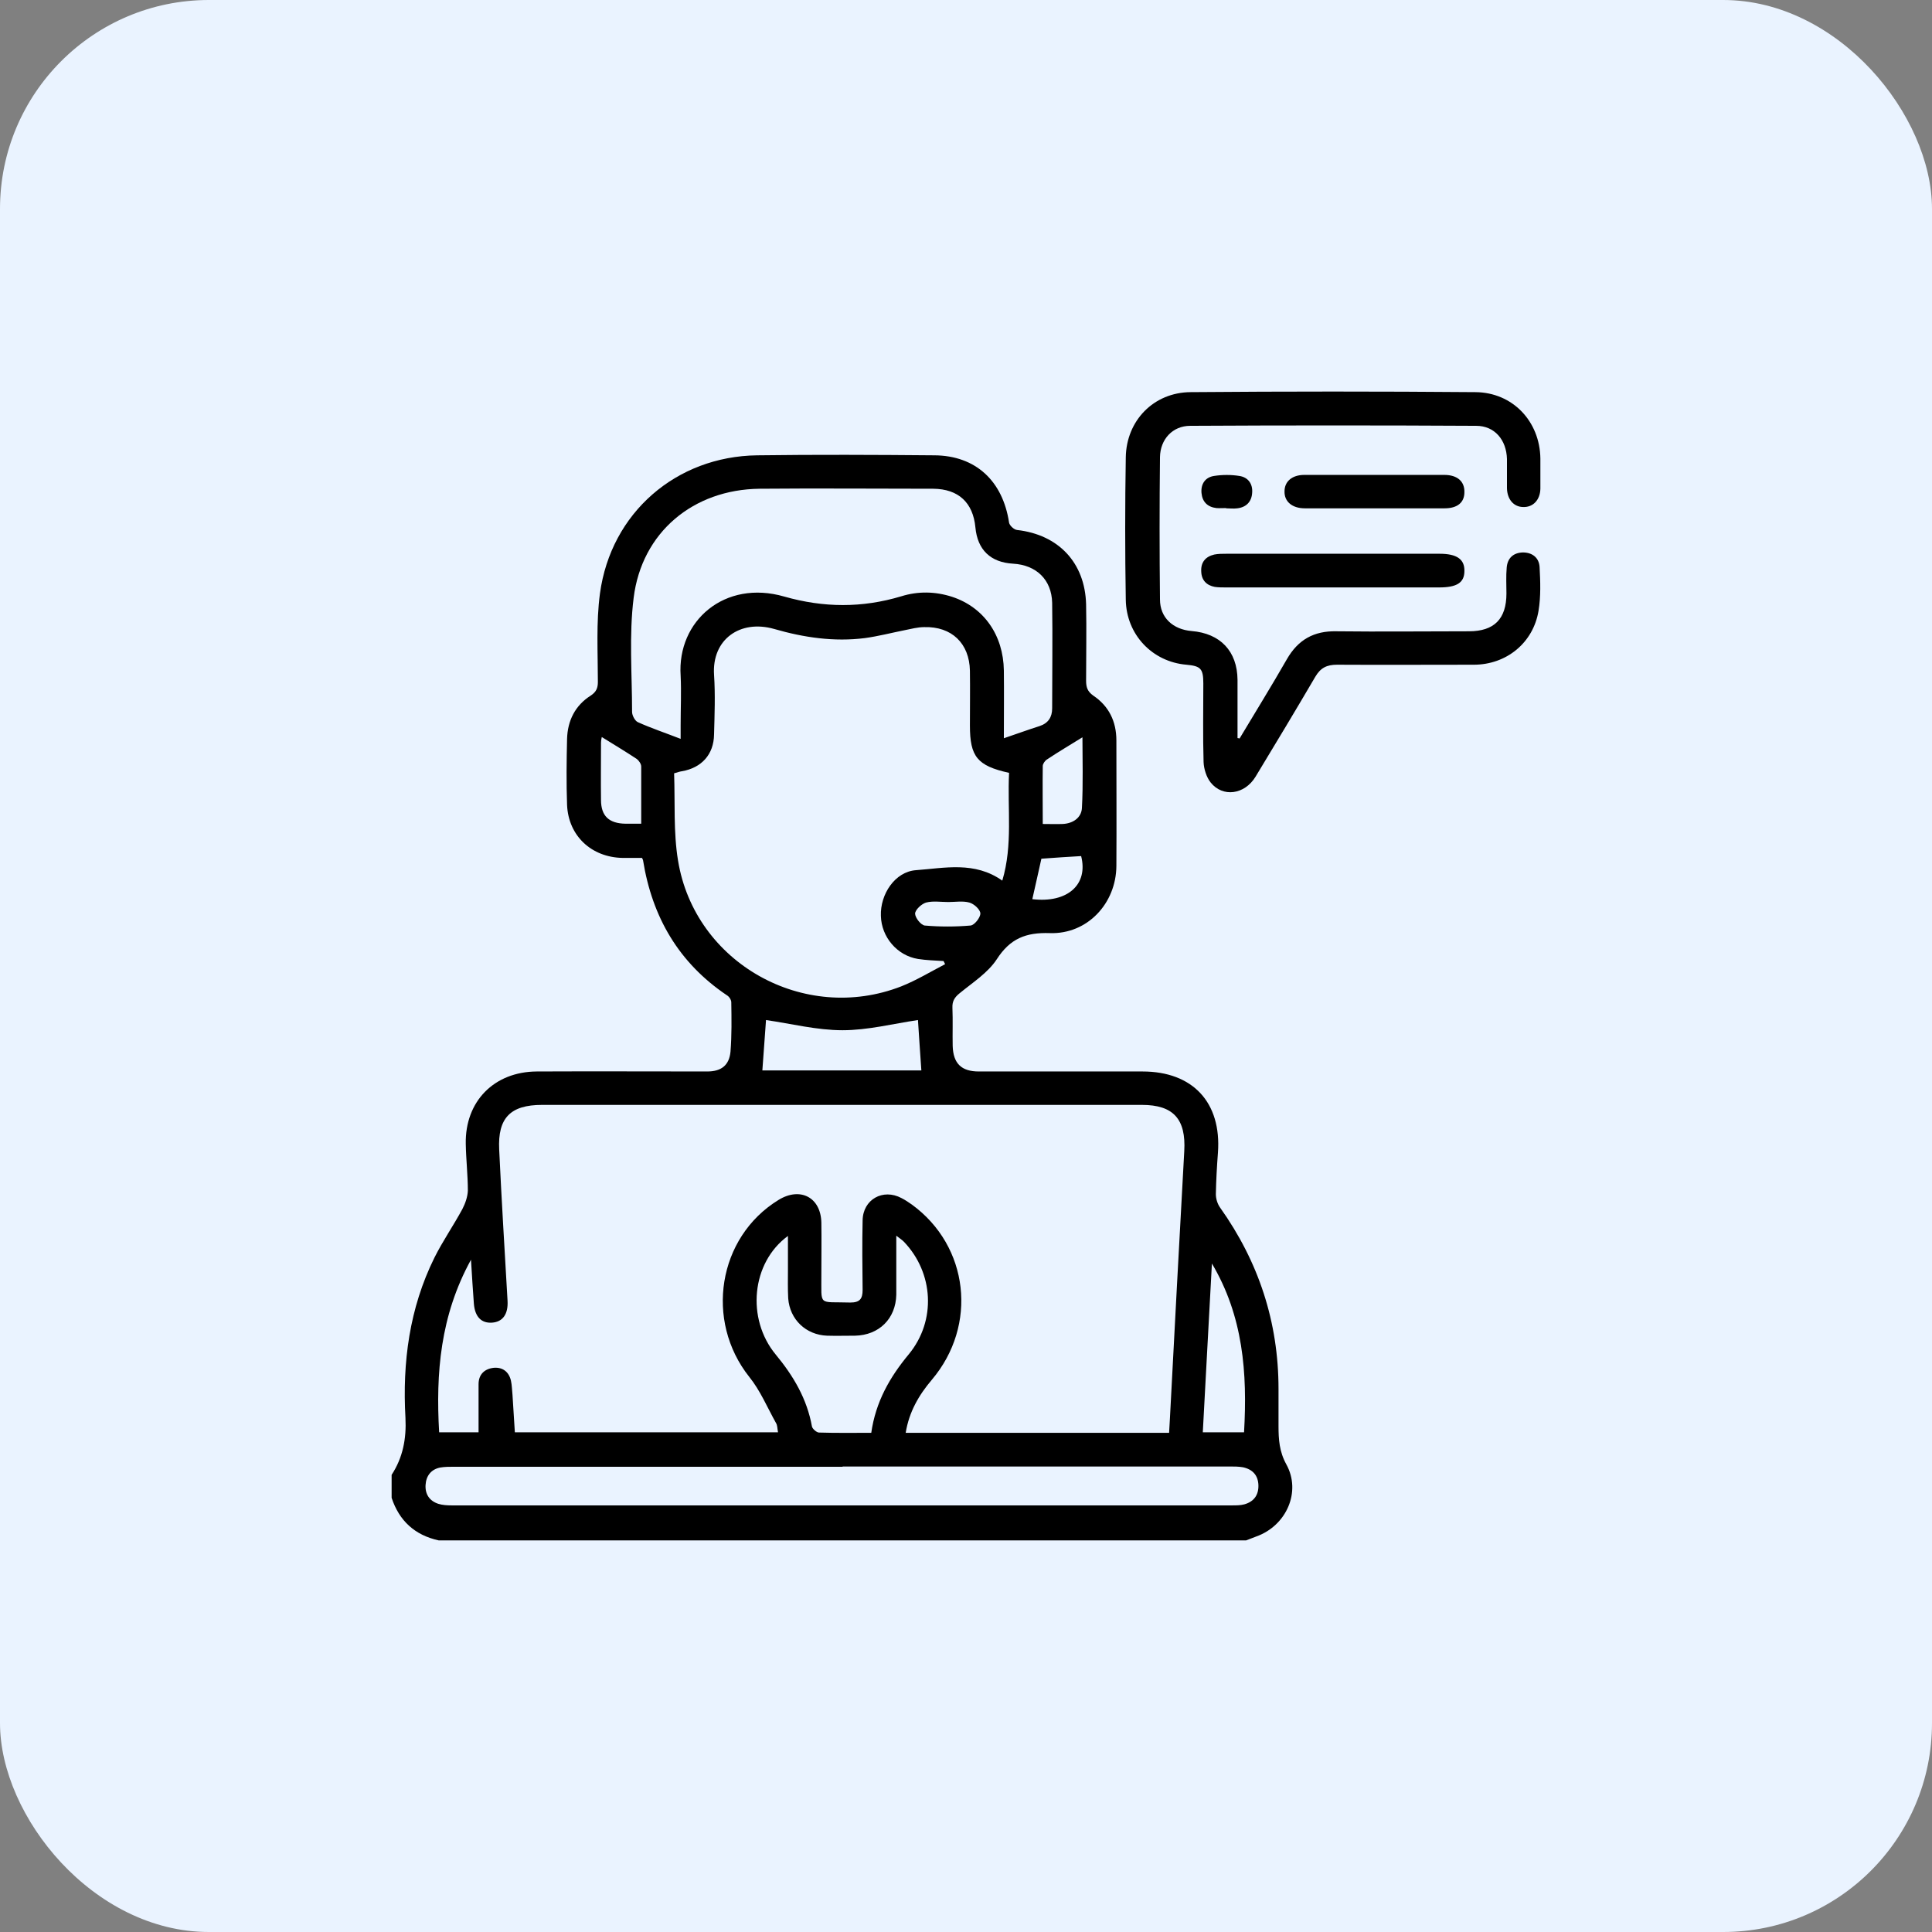
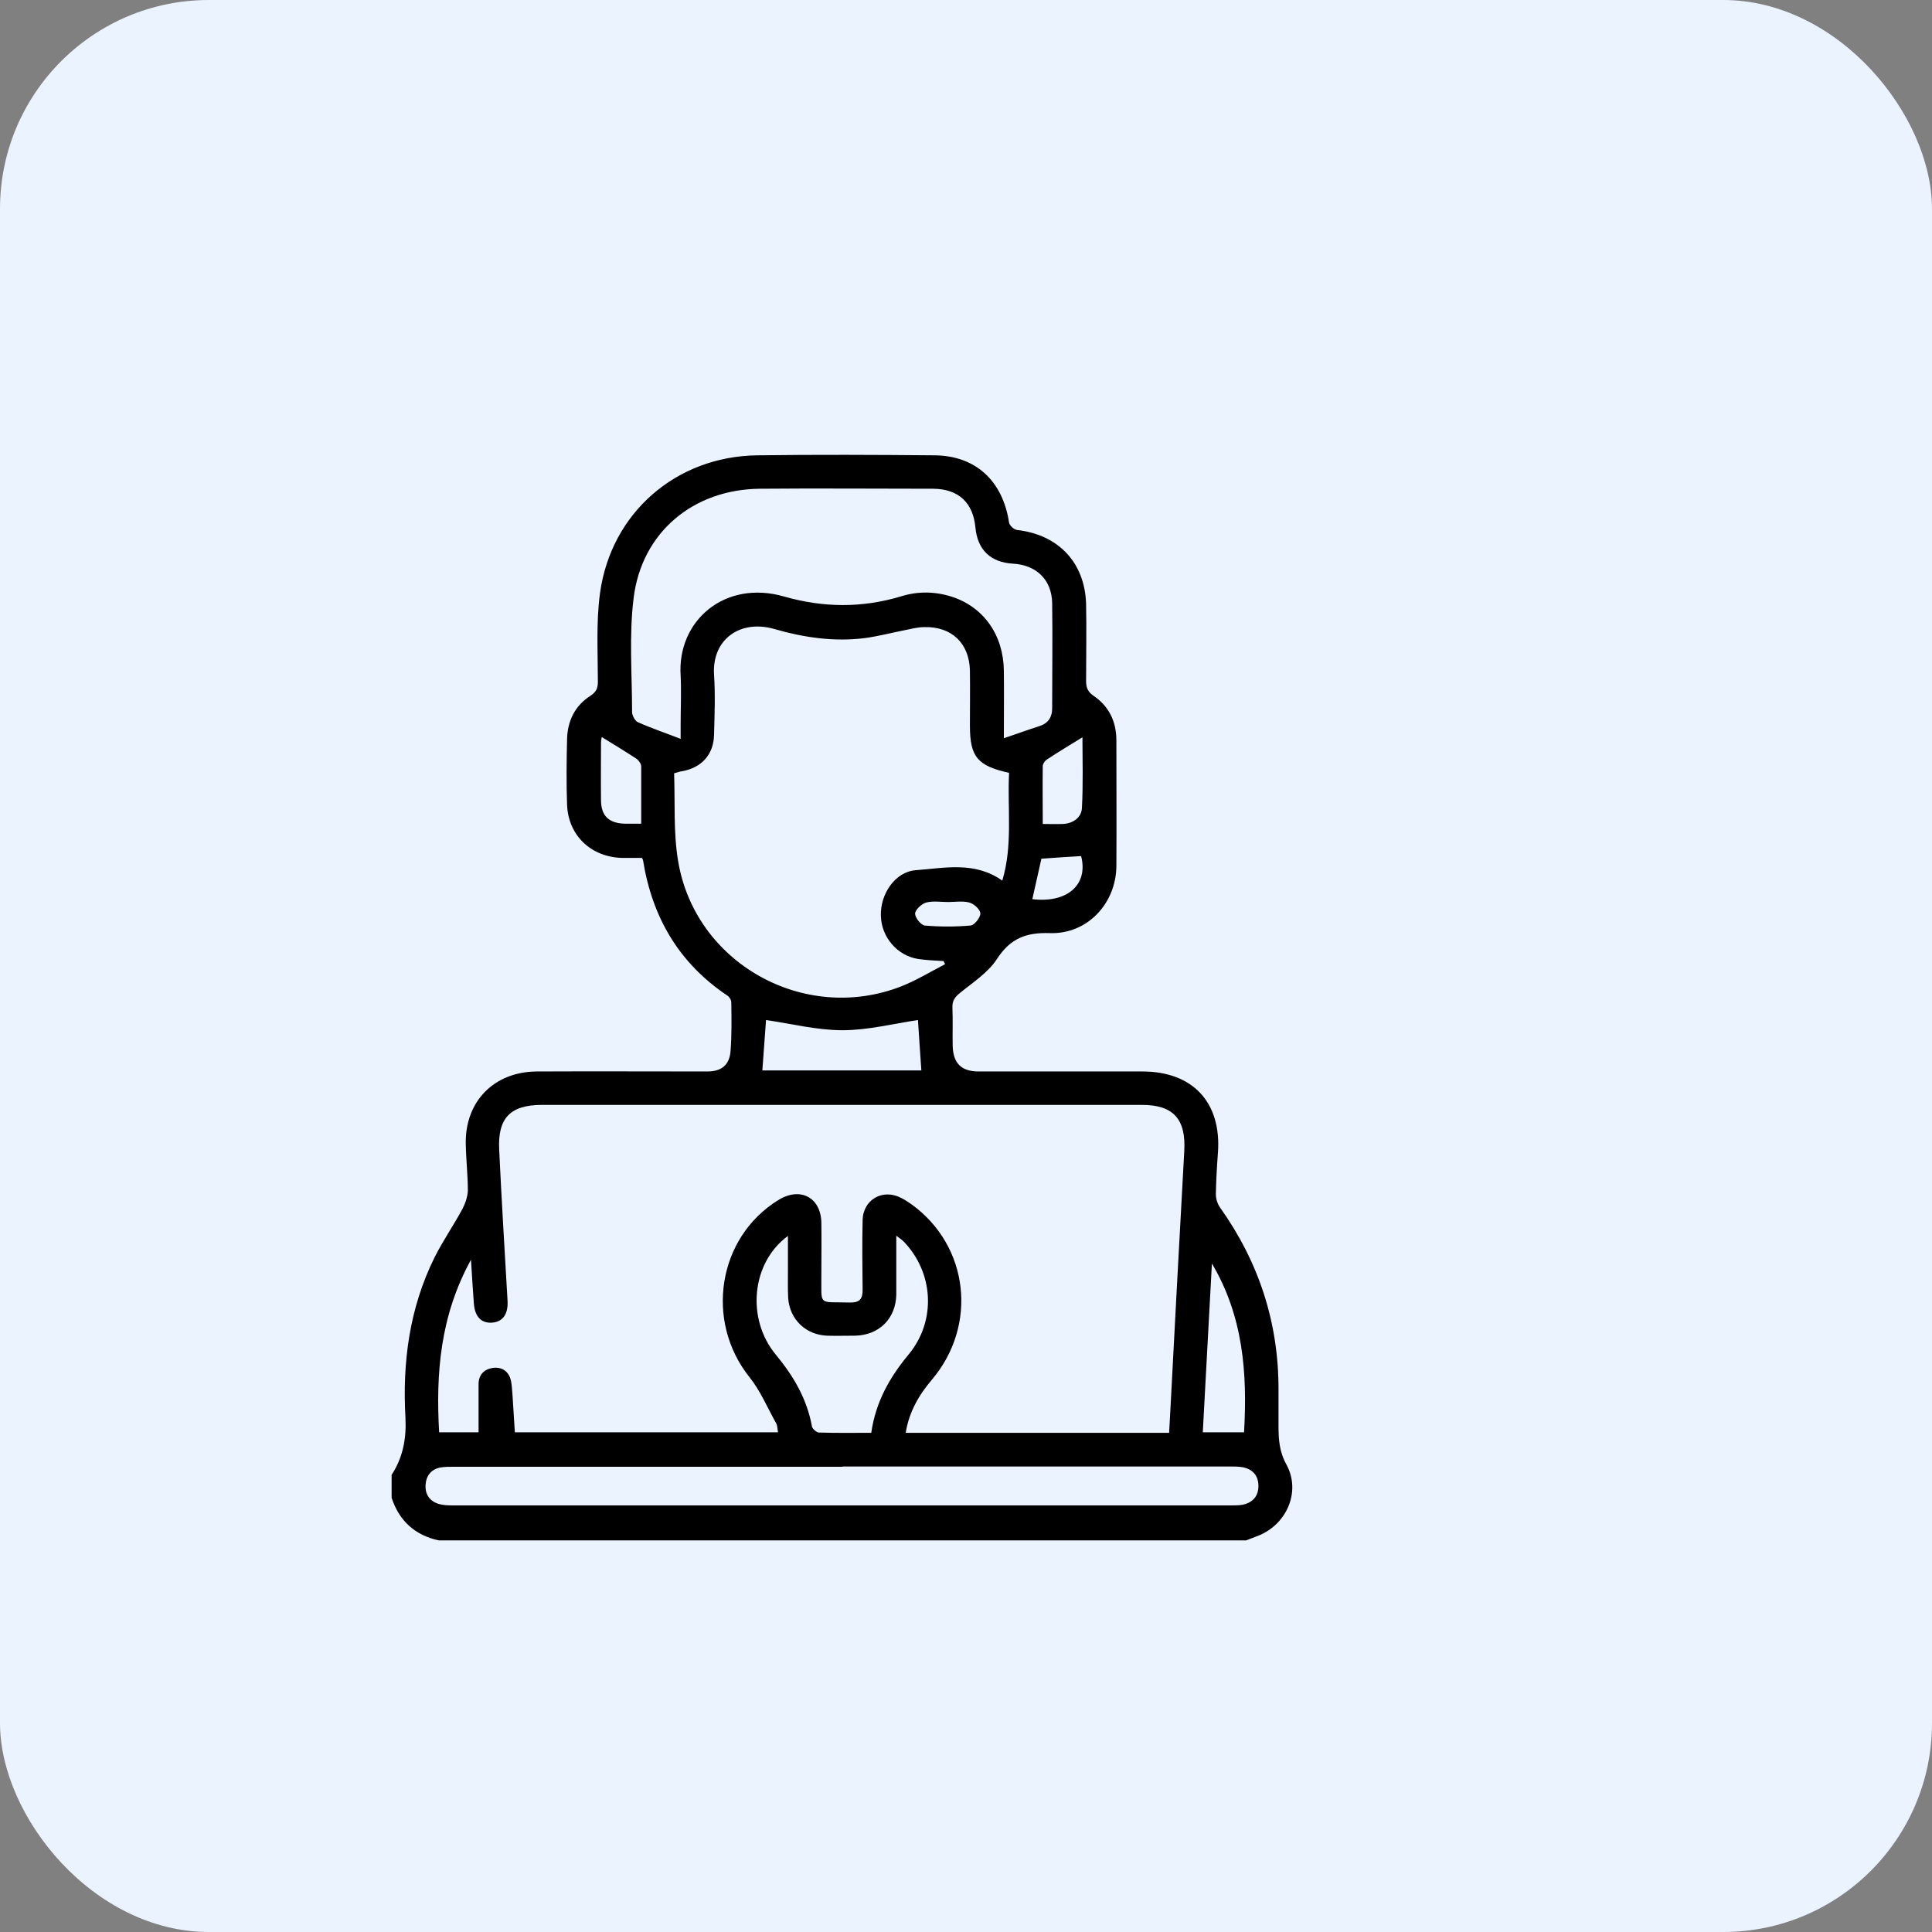
<svg xmlns="http://www.w3.org/2000/svg" width="74" height="74" viewBox="0 0 74 74" fill="none">
  <rect x="0" y="0" width="74" height="74" fill="#808080" stroke="none" />
  <rect width="74" height="74" rx="8" fill="#EAF3FF" />
  <g clip-path="url(#clip0_6046_63256)">
    <path d="M15 56.49C15.43 55.83 15.57 55.11 15.53 54.31C15.41 52.18 15.68 50.11 16.64 48.17C16.96 47.53 17.37 46.94 17.71 46.31C17.82 46.1 17.91 45.84 17.92 45.61C17.92 45.01 17.85 44.41 17.84 43.81C17.81 42.19 18.92 41.05 20.56 41.04C22.74 41.03 24.91 41.04 27.09 41.04C27.62 41.04 27.93 40.81 27.98 40.28C28.03 39.65 28.02 39.02 28.01 38.39C28.01 38.3 27.93 38.17 27.84 38.12C26 36.88 24.98 35.13 24.63 32.95C24.63 32.94 24.62 32.92 24.59 32.86C24.36 32.86 24.1 32.86 23.85 32.86C22.66 32.84 21.77 32.02 21.72 30.83C21.69 29.99 21.7 29.14 21.72 28.3C21.74 27.6 22.03 27.02 22.63 26.64C22.84 26.5 22.9 26.35 22.9 26.12C22.9 24.99 22.83 23.85 22.98 22.73C23.4 19.64 25.9 17.48 29 17.44C31.26 17.41 33.52 17.42 35.79 17.44C37.37 17.45 38.41 18.42 38.65 20.02C38.67 20.13 38.84 20.29 38.96 20.3C40.54 20.48 41.56 21.55 41.6 23.15C41.62 24.12 41.6 25.1 41.6 26.07C41.6 26.32 41.65 26.48 41.87 26.64C42.47 27.04 42.76 27.63 42.76 28.36C42.76 29.96 42.77 31.57 42.76 33.17C42.75 34.6 41.65 35.79 40.21 35.74C39.29 35.71 38.69 35.95 38.18 36.74C37.84 37.26 37.26 37.63 36.76 38.04C36.56 38.2 36.47 38.35 36.48 38.6C36.5 39.09 36.48 39.57 36.49 40.06C36.51 40.74 36.83 41.04 37.49 41.04C39.58 41.04 41.67 41.04 43.76 41.04C45.69 41.04 46.79 42.23 46.65 44.15C46.61 44.68 46.58 45.21 46.57 45.74C46.57 45.91 46.63 46.11 46.73 46.25C48.21 48.33 48.97 50.64 48.97 53.2C48.97 53.67 48.97 54.15 48.97 54.62C48.97 55.13 49 55.6 49.27 56.09C49.85 57.14 49.27 58.44 48.12 58.85C47.99 58.9 47.86 58.95 47.73 59H16.8C15.89 58.8 15.29 58.25 15 57.37V56.51V56.49ZM44.78 54.87C44.79 54.68 44.8 54.51 44.81 54.34C44.99 50.92 45.17 47.51 45.36 44.09C45.43 42.87 44.95 42.32 43.74 42.32C36.08 42.32 28.42 42.32 20.76 42.32C19.55 42.32 19.06 42.82 19.12 44.03C19.21 45.96 19.33 47.89 19.44 49.82C19.47 50.33 19.26 50.63 18.85 50.66C18.44 50.69 18.19 50.44 18.15 49.93C18.11 49.41 18.08 48.89 18.04 48.25C16.86 50.4 16.69 52.6 16.82 54.86H18.33C18.33 54.22 18.33 53.62 18.33 53.02C18.33 52.64 18.56 52.43 18.91 52.39C19.25 52.36 19.49 52.54 19.57 52.88C19.61 53.06 19.61 53.25 19.63 53.43C19.66 53.91 19.69 54.39 19.72 54.86H29.8C29.77 54.71 29.78 54.59 29.72 54.5C29.39 53.91 29.12 53.26 28.7 52.74C26.99 50.59 27.49 47.39 29.82 45.96C30.65 45.45 31.44 45.86 31.46 46.83C31.47 47.49 31.46 48.15 31.46 48.81C31.47 50.06 31.31 49.85 32.57 49.89C32.93 49.89 33.04 49.75 33.04 49.41C33.03 48.52 33.02 47.63 33.04 46.75C33.05 45.94 33.82 45.51 34.53 45.89C34.67 45.96 34.8 46.05 34.93 46.14C37.11 47.73 37.46 50.76 35.69 52.85C35.19 53.44 34.82 54.08 34.69 54.88H44.78V54.87ZM38.64 29.6C37.43 29.33 37.15 28.98 37.15 27.79C37.15 27.09 37.16 26.39 37.15 25.69C37.13 24.64 36.45 23.99 35.4 24.02C35.15 24.02 34.89 24.09 34.64 24.14C34.14 24.24 33.64 24.37 33.13 24.44C31.95 24.59 30.79 24.42 29.65 24.09C28.35 23.72 27.26 24.49 27.35 25.85C27.4 26.61 27.37 27.37 27.35 28.13C27.34 28.9 26.87 29.41 26.12 29.54C26.04 29.55 25.96 29.58 25.82 29.62C25.86 30.74 25.79 31.87 25.97 32.96C26.61 36.89 30.8 39.23 34.52 37.78C35.1 37.55 35.64 37.22 36.2 36.93C36.18 36.89 36.16 36.85 36.14 36.81C35.81 36.79 35.48 36.78 35.16 36.73C34.36 36.6 33.76 35.89 33.74 35.08C33.71 34.25 34.28 33.39 35.08 33.33C36.18 33.25 37.33 32.98 38.39 33.73C38.8 32.36 38.58 30.98 38.65 29.6H38.64ZM38.44 28.28C38.94 28.11 39.38 27.95 39.82 27.81C40.15 27.7 40.3 27.47 40.3 27.13C40.3 25.78 40.32 24.44 40.3 23.09C40.28 22.2 39.69 21.64 38.8 21.59C37.94 21.54 37.44 21.06 37.36 20.2C37.27 19.25 36.71 18.73 35.75 18.72C33.53 18.72 31.31 18.7 29.09 18.72C26.55 18.75 24.58 20.39 24.27 22.9C24.09 24.34 24.21 25.82 24.21 27.27C24.21 27.4 24.32 27.61 24.43 27.66C24.94 27.89 25.48 28.07 26.07 28.3C26.07 28.05 26.07 27.91 26.07 27.77C26.07 27.14 26.1 26.51 26.07 25.88C25.93 23.78 27.76 22.19 30.04 22.85C31.55 23.28 33.02 23.29 34.52 22.84C35.16 22.64 35.82 22.65 36.47 22.86C37.68 23.26 38.43 24.32 38.45 25.68C38.46 26.52 38.45 27.36 38.45 28.29L38.44 28.28ZM32.27 56.18C27.32 56.18 22.36 56.18 17.41 56.18C17.22 56.18 17.03 56.18 16.86 56.21C16.51 56.28 16.32 56.53 16.3 56.88C16.28 57.23 16.45 57.49 16.79 57.6C16.95 57.65 17.13 57.66 17.3 57.66C27.26 57.66 37.23 57.66 47.19 57.66C47.35 57.66 47.51 57.66 47.66 57.62C48.02 57.52 48.21 57.27 48.2 56.89C48.19 56.51 47.98 56.28 47.61 56.2C47.44 56.17 47.27 56.17 47.1 56.17C42.16 56.17 37.22 56.17 32.28 56.17L32.27 56.18ZM33.37 54.89C33.54 53.69 34.08 52.75 34.81 51.87C35.87 50.58 35.76 48.75 34.62 47.56C34.55 47.49 34.46 47.43 34.33 47.33C34.33 47.76 34.33 48.12 34.33 48.47C34.33 48.84 34.33 49.21 34.33 49.59C34.31 50.51 33.67 51.14 32.75 51.16C32.39 51.16 32.03 51.17 31.68 51.16C30.87 51.13 30.25 50.54 30.19 49.73C30.17 49.36 30.18 48.99 30.18 48.61C30.18 48.21 30.18 47.8 30.18 47.34C28.78 48.36 28.58 50.51 29.71 51.88C30.39 52.7 30.91 53.58 31.1 54.64C31.12 54.73 31.28 54.87 31.37 54.87C32.03 54.89 32.68 54.88 33.38 54.88L33.37 54.89ZM29.2 41H35.29C35.24 40.31 35.2 39.65 35.16 39.07C34.21 39.21 33.24 39.46 32.27 39.46C31.29 39.46 30.31 39.21 29.34 39.07C29.3 39.65 29.25 40.32 29.2 41ZM46.42 48.38C46.3 50.53 46.19 52.68 46.07 54.86H47.65C47.78 52.59 47.62 50.41 46.41 48.38H46.42ZM39.92 31.56C40.23 31.56 40.47 31.57 40.71 31.56C41.1 31.54 41.42 31.32 41.44 30.95C41.49 30.02 41.46 29.08 41.46 28.24C41.01 28.52 40.55 28.79 40.1 29.09C40.02 29.14 39.94 29.26 39.94 29.34C39.93 30.07 39.94 30.79 39.94 31.57L39.92 31.56ZM24.56 31.56C24.56 30.79 24.56 30.08 24.56 29.36C24.56 29.26 24.47 29.13 24.39 29.07C23.95 28.78 23.5 28.51 23.05 28.23C23.05 28.23 23.02 28.35 23.02 28.45C23.02 29.18 23.01 29.91 23.02 30.64C23.02 31.26 23.33 31.54 23.96 31.55C24.14 31.55 24.33 31.55 24.57 31.55L24.56 31.56ZM39.89 32.88C39.77 33.41 39.66 33.92 39.54 34.44C40.89 34.6 41.69 33.88 41.41 32.79C40.91 32.82 40.41 32.85 39.89 32.89V32.88ZM36.32 34.55C36.03 34.55 35.74 34.5 35.47 34.57C35.3 34.62 35.06 34.84 35.05 34.99C35.05 35.15 35.27 35.43 35.42 35.45C36 35.5 36.59 35.5 37.17 35.45C37.32 35.44 37.55 35.15 37.55 34.99C37.55 34.84 37.31 34.62 37.13 34.57C36.88 34.5 36.59 34.55 36.32 34.55Z" fill="black" />
-     <path d="M47.47 28.3C48.08 27.28 48.7 26.28 49.29 25.25C49.72 24.5 50.33 24.16 51.19 24.18C52.88 24.2 54.57 24.18 56.26 24.18C57.23 24.18 57.7 23.71 57.7 22.73C57.7 22.4 57.68 22.07 57.71 21.74C57.74 21.38 57.96 21.17 58.33 21.16C58.7 21.16 58.95 21.37 58.97 21.72C59 22.28 59.02 22.84 58.93 23.39C58.73 24.62 57.7 25.46 56.45 25.46C54.7 25.46 52.96 25.47 51.21 25.46C50.82 25.46 50.58 25.58 50.38 25.92C49.63 27.2 48.86 28.48 48.09 29.75C47.67 30.44 46.83 30.55 46.37 29.97C46.21 29.77 46.11 29.45 46.1 29.19C46.07 28.19 46.09 27.19 46.09 26.18C46.09 25.61 45.99 25.51 45.44 25.46C44.14 25.35 43.14 24.31 43.12 22.97C43.09 21.15 43.09 19.33 43.12 17.52C43.14 16.11 44.19 15.03 45.6 15.02C49.24 14.99 52.87 14.99 56.51 15.02C57.94 15.03 58.98 16.14 59 17.56C59 17.95 59 18.33 59 18.72C58.99 19.15 58.72 19.43 58.35 19.42C57.98 19.42 57.73 19.13 57.72 18.7C57.72 18.33 57.72 17.96 57.72 17.58C57.7 16.85 57.25 16.31 56.54 16.31C52.89 16.29 49.24 16.29 45.59 16.31C44.91 16.31 44.44 16.83 44.43 17.51C44.41 19.33 44.41 21.15 44.43 22.96C44.43 23.66 44.93 24.11 45.64 24.17C46.74 24.26 47.39 24.94 47.4 26.04C47.4 26.78 47.4 27.52 47.4 28.27C47.43 28.27 47.46 28.28 47.49 28.29L47.47 28.3Z" fill="black" />
-     <path d="M51 22.5C49.65 22.5 48.31 22.5 46.96 22.5C46.82 22.5 46.67 22.5 46.53 22.48C46.21 22.42 46.02 22.22 46.01 21.89C45.99 21.54 46.17 21.32 46.51 21.24C46.66 21.21 46.82 21.21 46.98 21.21C49.7 21.21 52.42 21.21 55.14 21.21C55.8 21.21 56.1 21.42 56.09 21.87C56.09 22.32 55.8 22.5 55.12 22.5C53.75 22.5 52.37 22.5 51 22.5Z" fill="black" />
-     <path d="M52.68 19.47C51.78 19.47 50.88 19.47 49.98 19.47C49.49 19.47 49.19 19.21 49.2 18.82C49.2 18.44 49.49 18.19 49.96 18.19C51.75 18.19 53.53 18.19 55.32 18.19C55.82 18.19 56.1 18.44 56.09 18.85C56.09 19.25 55.82 19.47 55.33 19.47C54.44 19.47 53.56 19.47 52.67 19.47H52.68Z" fill="black" />
-     <path d="M46.97 19.46C46.84 19.46 46.71 19.47 46.59 19.46C46.25 19.42 46.05 19.22 46.02 18.88C45.99 18.53 46.17 18.28 46.5 18.23C46.82 18.18 47.16 18.18 47.47 18.23C47.81 18.28 47.99 18.54 47.96 18.88C47.94 19.21 47.74 19.43 47.39 19.47C47.25 19.49 47.11 19.47 46.96 19.47L46.97 19.46Z" fill="black" />
  </g>
  <defs>
    <clipPath id="clip0_6046_63256">
      <rect width="44" height="44" fill="white" transform="translate(15 15)" />
    </clipPath>
  </defs>
</svg>